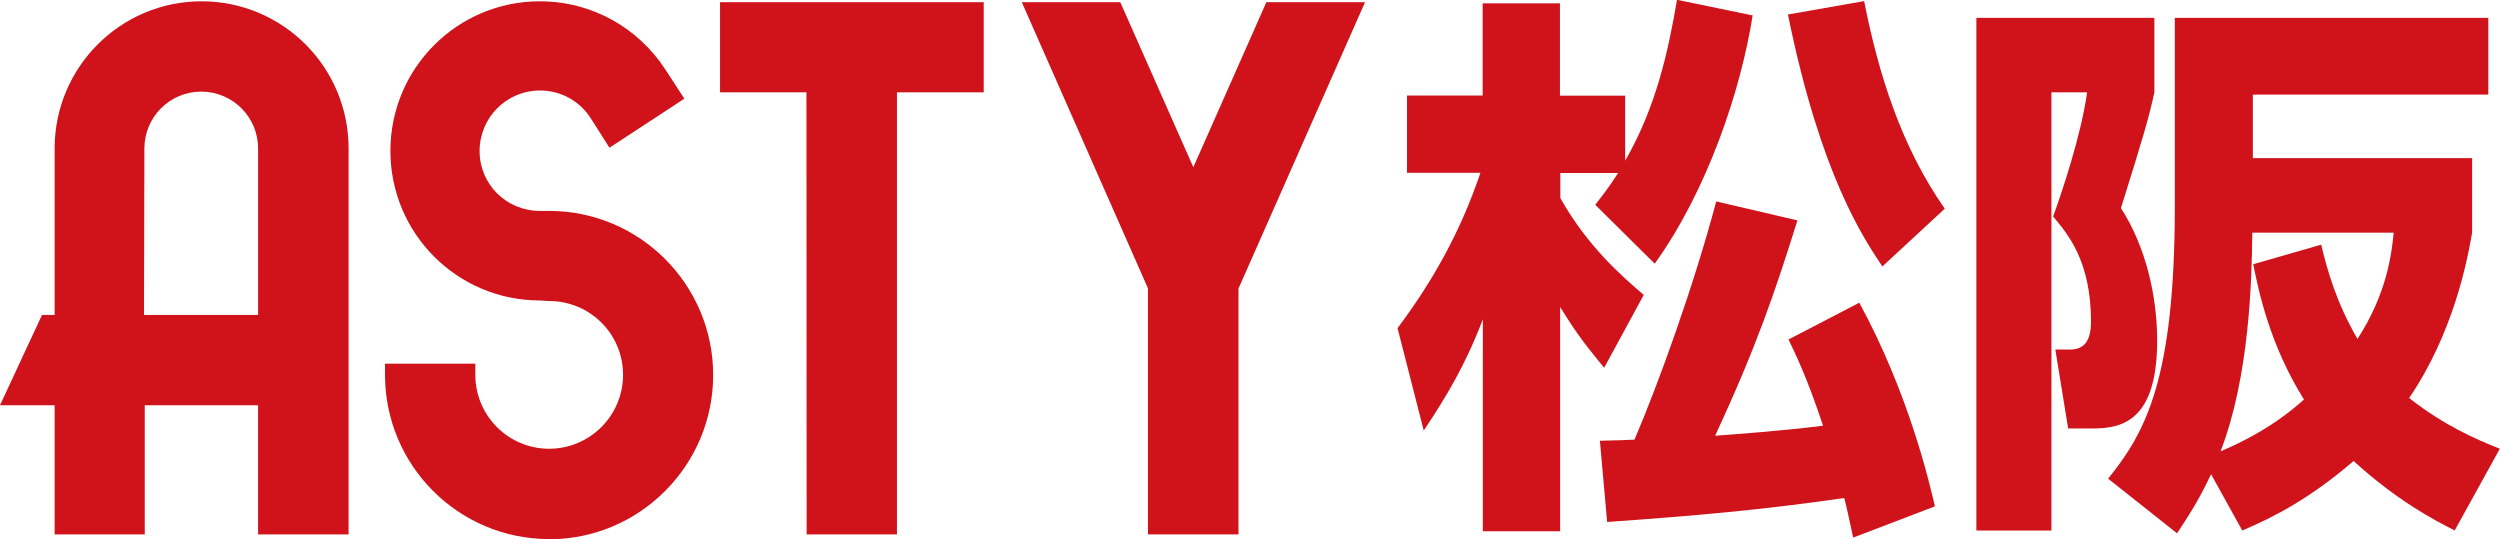
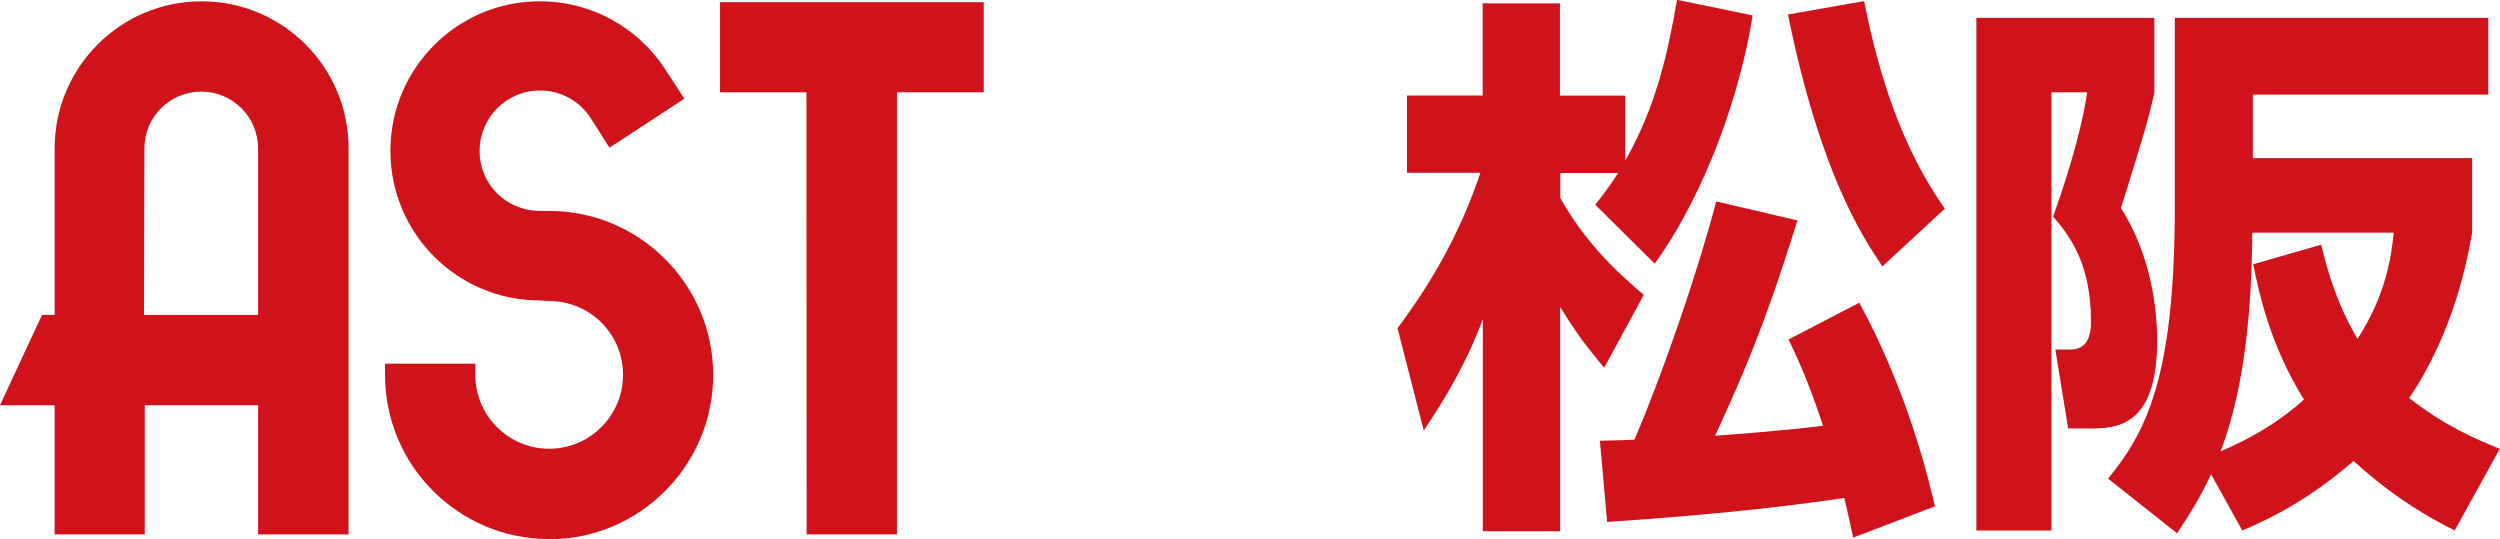
<svg xmlns="http://www.w3.org/2000/svg" id="_レイヤー_2" data-name="レイヤー 2" viewBox="0 0 134.54 29.01">
  <defs>
    <style>
      .cls-1 {
        fill: #d0121b;
        stroke-width: 0px;
      }
    </style>
  </defs>
  <g id="_レイヤー_2-2" data-name="レイヤー 2">
    <g>
      <g>
        <path class="cls-1" d="m29.55,29.01c-4.88,0-8.83-3.96-8.83-8.84v-.6h4.86v.6c0,2.2,1.78,3.98,3.97,3.98s3.98-1.78,3.98-3.98-1.78-3.97-3.98-3.97c0,0-.28-.01-.49-.03h0c-4.45,0-8.05-3.6-8.05-8.05S24.61.07,29.05.07c2.82,0,5.29,1.44,6.73,3.63l1.05,1.61-4.03,2.64-1.03-1.62c-.58-.88-1.57-1.46-2.71-1.46-1.8,0-3.25,1.46-3.25,3.26s1.45,3.22,3.25,3.22h0c.19,0,.49,0,.49,0,4.87,0,8.83,3.96,8.83,8.83s-3.96,8.84-8.83,8.84" />
        <path class="cls-1" d="m10.85.07C6.48.07,2.94,3.62,2.94,7.99v8.96h-.68l-2.26,4.86h2.94v6.95h4.85v-6.95h6.1v6.95h4.87V7.99c0-4.38-3.54-7.92-7.92-7.92m3.06,16.88h-6.15l.02-8.96c0-1.69,1.37-3.06,3.06-3.06s3.06,1.37,3.06,3.06v8.96Z" />
        <polygon class="cls-1" points="52.94 .12 52.94 4.97 48.27 4.97 48.27 28.76 43.41 28.76 43.4 4.97 38.75 4.97 38.75 .12 45.33 .12 52.94 .12" />
-         <polygon class="cls-1" points="66.65 15.53 66.65 28.76 64.46 28.76 61.78 28.76 61.78 15.52 54.99 .12 60.29 .12 64.22 9 68.15 .12 73.46 .12 66.65 15.53" />
      </g>
      <g>
        <path class="cls-1" d="m85.85,11.02c.42-.54.75-.96,1.23-1.71h-3.11v1.35c1.47,2.61,3.33,4.22,4.49,5.21l-2.13,3.92c-1.32-1.59-1.65-2.13-2.37-3.27v12.07h-4.16v-11.41c-.93,2.46-1.98,4.19-3.18,5.99l-1.41-5.51c1.8-2.4,3.36-5.09,4.46-8.36h-3.95v-4.16h4.07V.18h4.16v4.97h3.51v3.5c1.68-2.93,2.31-5.87,2.79-8.66l4.07.84c-.63,4.01-2.43,9.41-5.27,13.36l-3.21-3.18Zm10.88.84c-1.2,3.83-2.19,6.77-4.43,11.59.81-.06,3.71-.27,5.81-.54-.9-2.7-1.5-3.89-1.86-4.64l3.81-1.98c2.67,4.91,3.77,9.68,4.07,10.96l-4.4,1.68c-.27-1.23-.33-1.56-.48-2.13-4.34.63-8.03.96-12.76,1.29l-.39-4.37c1.05-.03,1.35-.03,1.86-.06,1.29-3,3.21-8.33,4.4-12.82l4.37,1.02Zm4.58,2.49c-1.02-1.53-3.33-4.91-5.09-13.57l4.1-.72c.78,3.95,2.01,7.85,4.34,11.17l-3.36,3.11Z" />
        <path class="cls-1" d="m106.35.96h9.59v4.01c-.3,1.38-.6,2.4-1.8,6.23,1.32,2.04,1.95,4.7,1.95,7.13,0,4.73-2.28,4.73-3.71,4.73h-1.08l-.69-4.25h.81c.72,0,1.11-.45,1.11-1.5,0-3.27-1.26-4.73-2.04-5.66.48-1.32,1.5-4.34,1.83-6.68h-1.92v23.58h-4.04V.96Zm25.76,27.59c-1.14-.57-3.12-1.62-5.45-3.74-2.34,2.01-4.25,3-5.99,3.74l-1.68-3.03c-.66,1.41-1.2,2.22-1.83,3.18l-3.71-2.94c2.01-2.49,3.59-5.33,3.59-14.68V.96h16.87v4.13h-12.67v3.42h11.8v4.01c-.27,1.56-1.02,5.42-3.39,8.9,1.92,1.5,3.6,2.22,4.88,2.73l-2.43,4.4Zm-7.19-15.37c.33,1.38.81,3.09,1.95,5.06,1.59-2.46,1.83-4.55,1.95-5.72h-7.61c-.03,2.58-.15,7.73-1.71,11.77,2.55-1.08,3.92-2.28,4.49-2.79-1.83-2.93-2.43-5.78-2.73-7.28l3.65-1.05Z" />
      </g>
    </g>
  </g>
</svg>